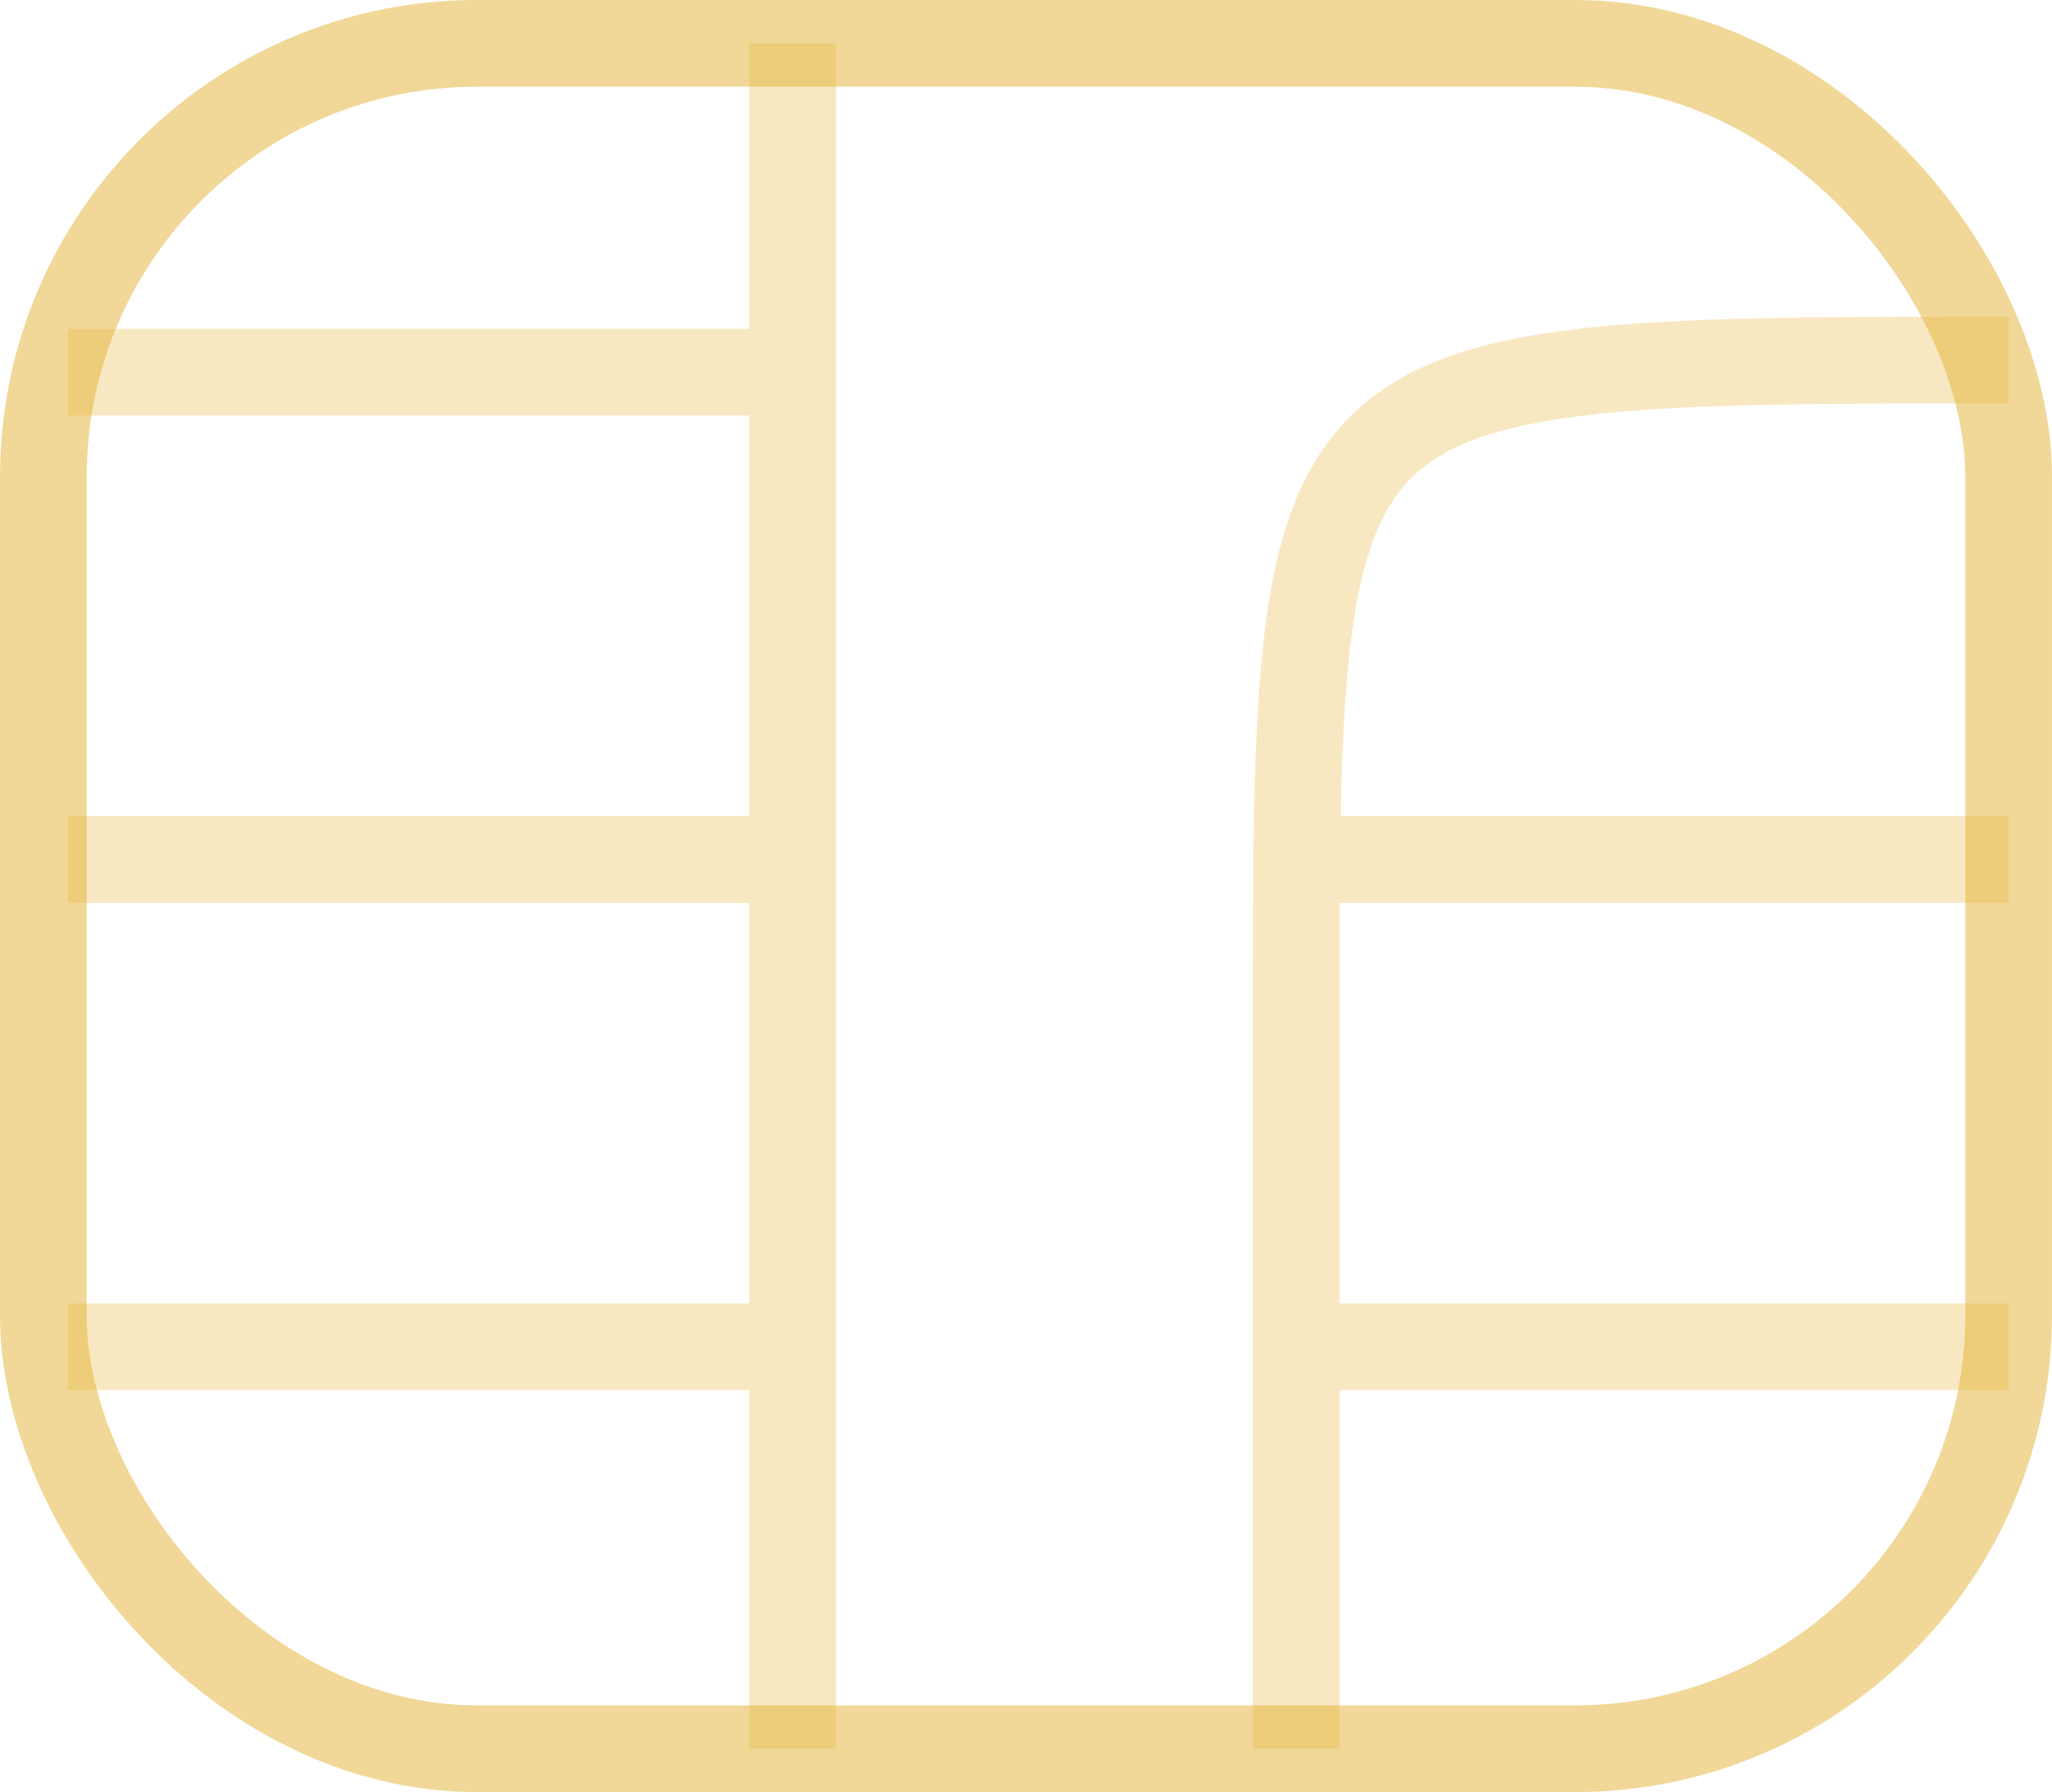
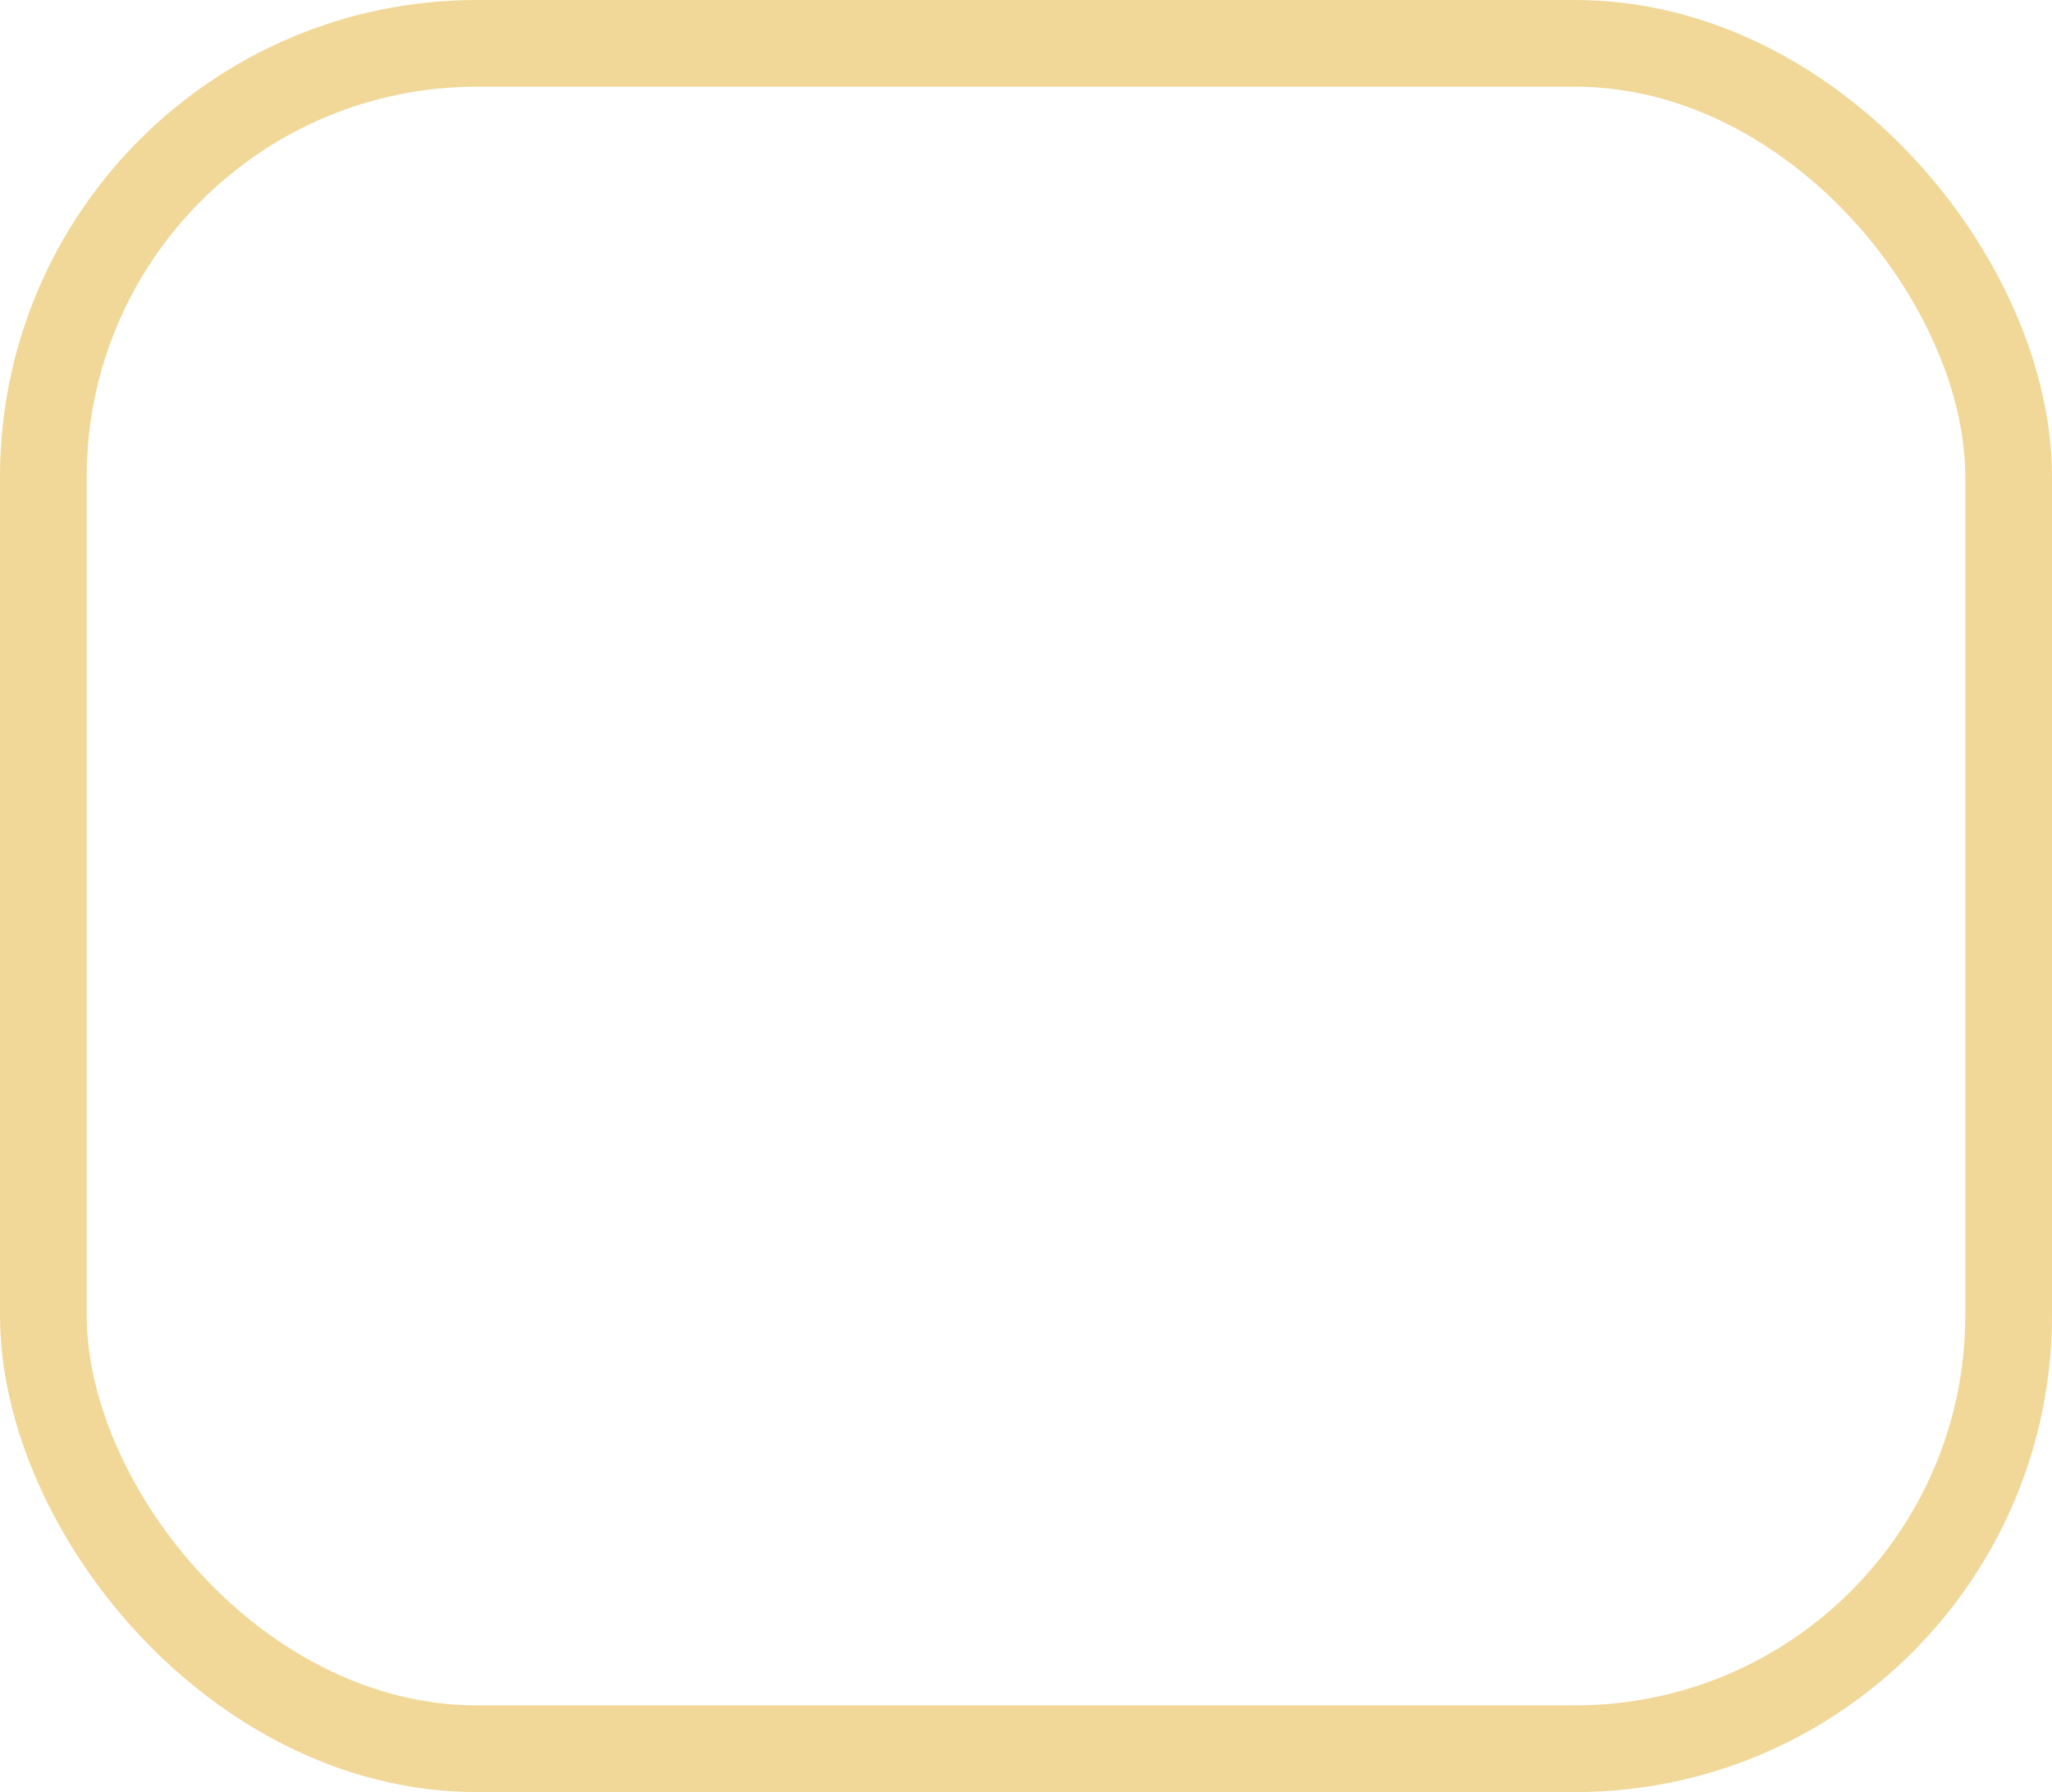
<svg xmlns="http://www.w3.org/2000/svg" width="71" height="62" viewBox="0 0 71 62" fill="none">
  <rect x="1.5" y="1.5" width="68" height="59" rx="15" stroke="#E5B332" stroke-opacity="0.5" stroke-width="3" />
-   <path d="M27.423 1.5L27.423 60.5M2.348 12.879H27.848M2.348 29.736H27.848M2.348 46.593H27.848M43.998 29.736H69.498M43.998 46.593H69.498M44.848 60.5C44.848 60.5 44.847 58.374 44.848 35.416C44.848 12.457 44.848 12.457 69.498 12.457" stroke="#E6B332" stroke-opacity="0.3" stroke-width="3" />
</svg>